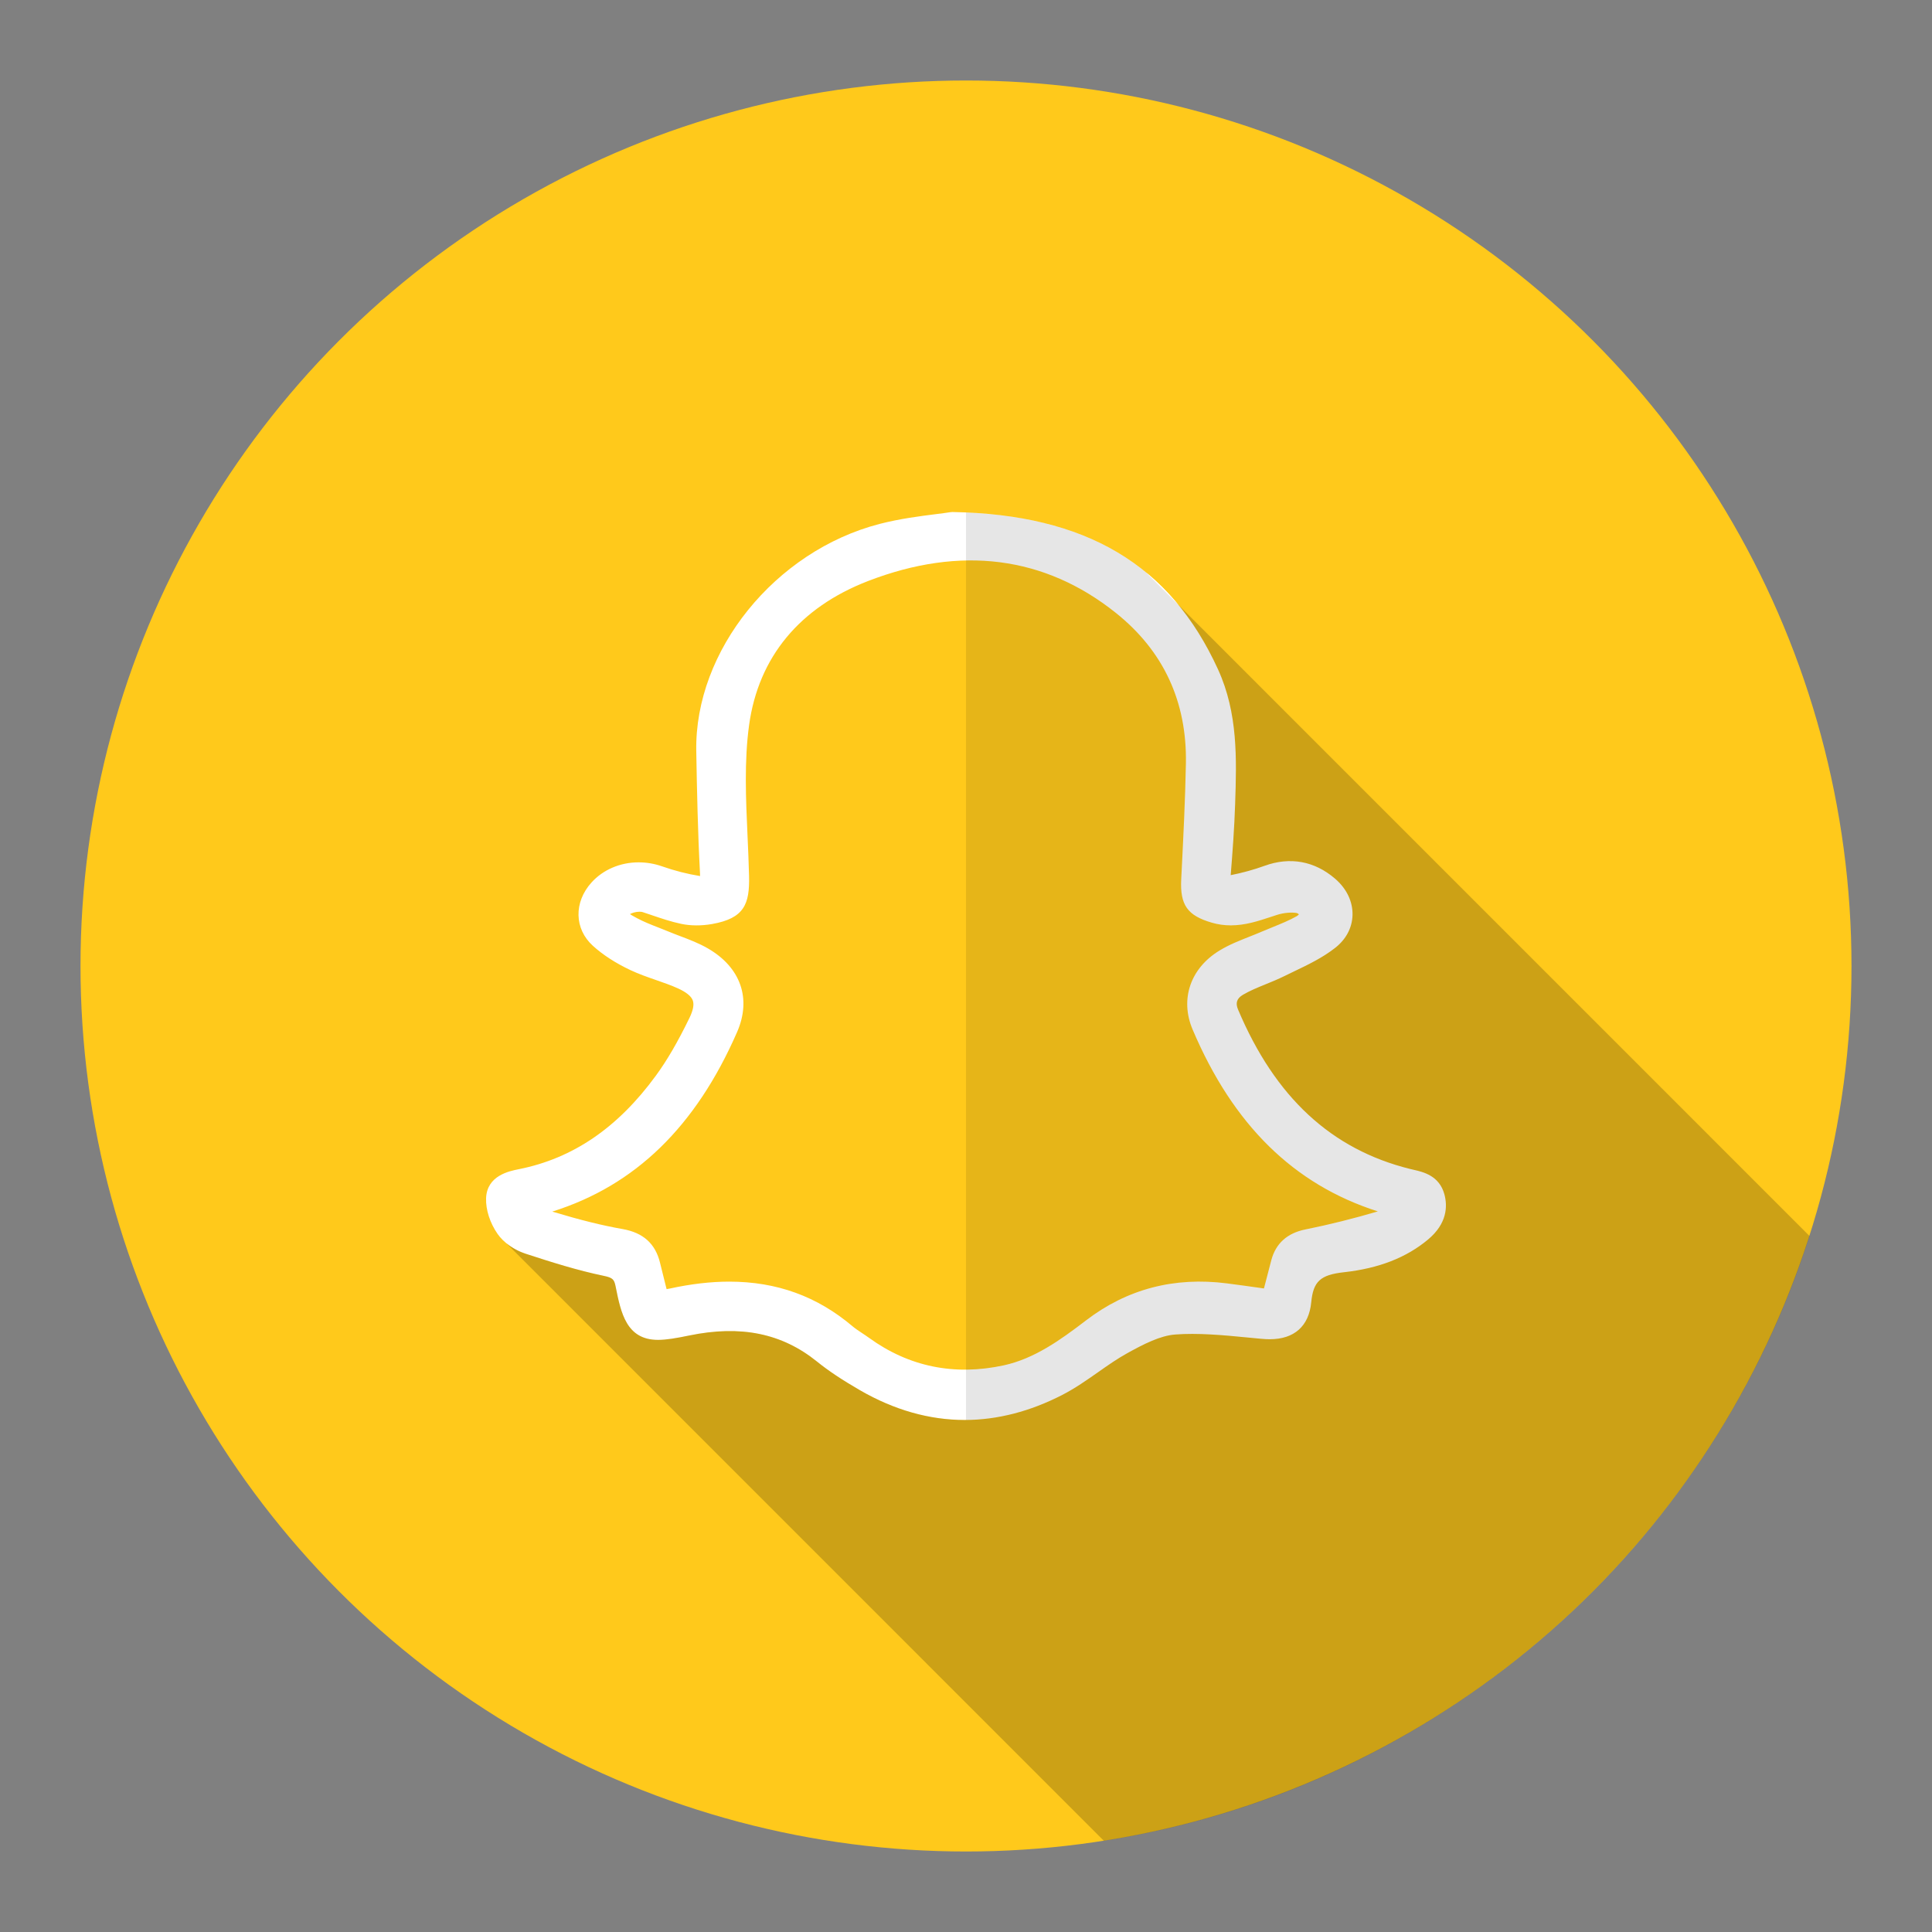
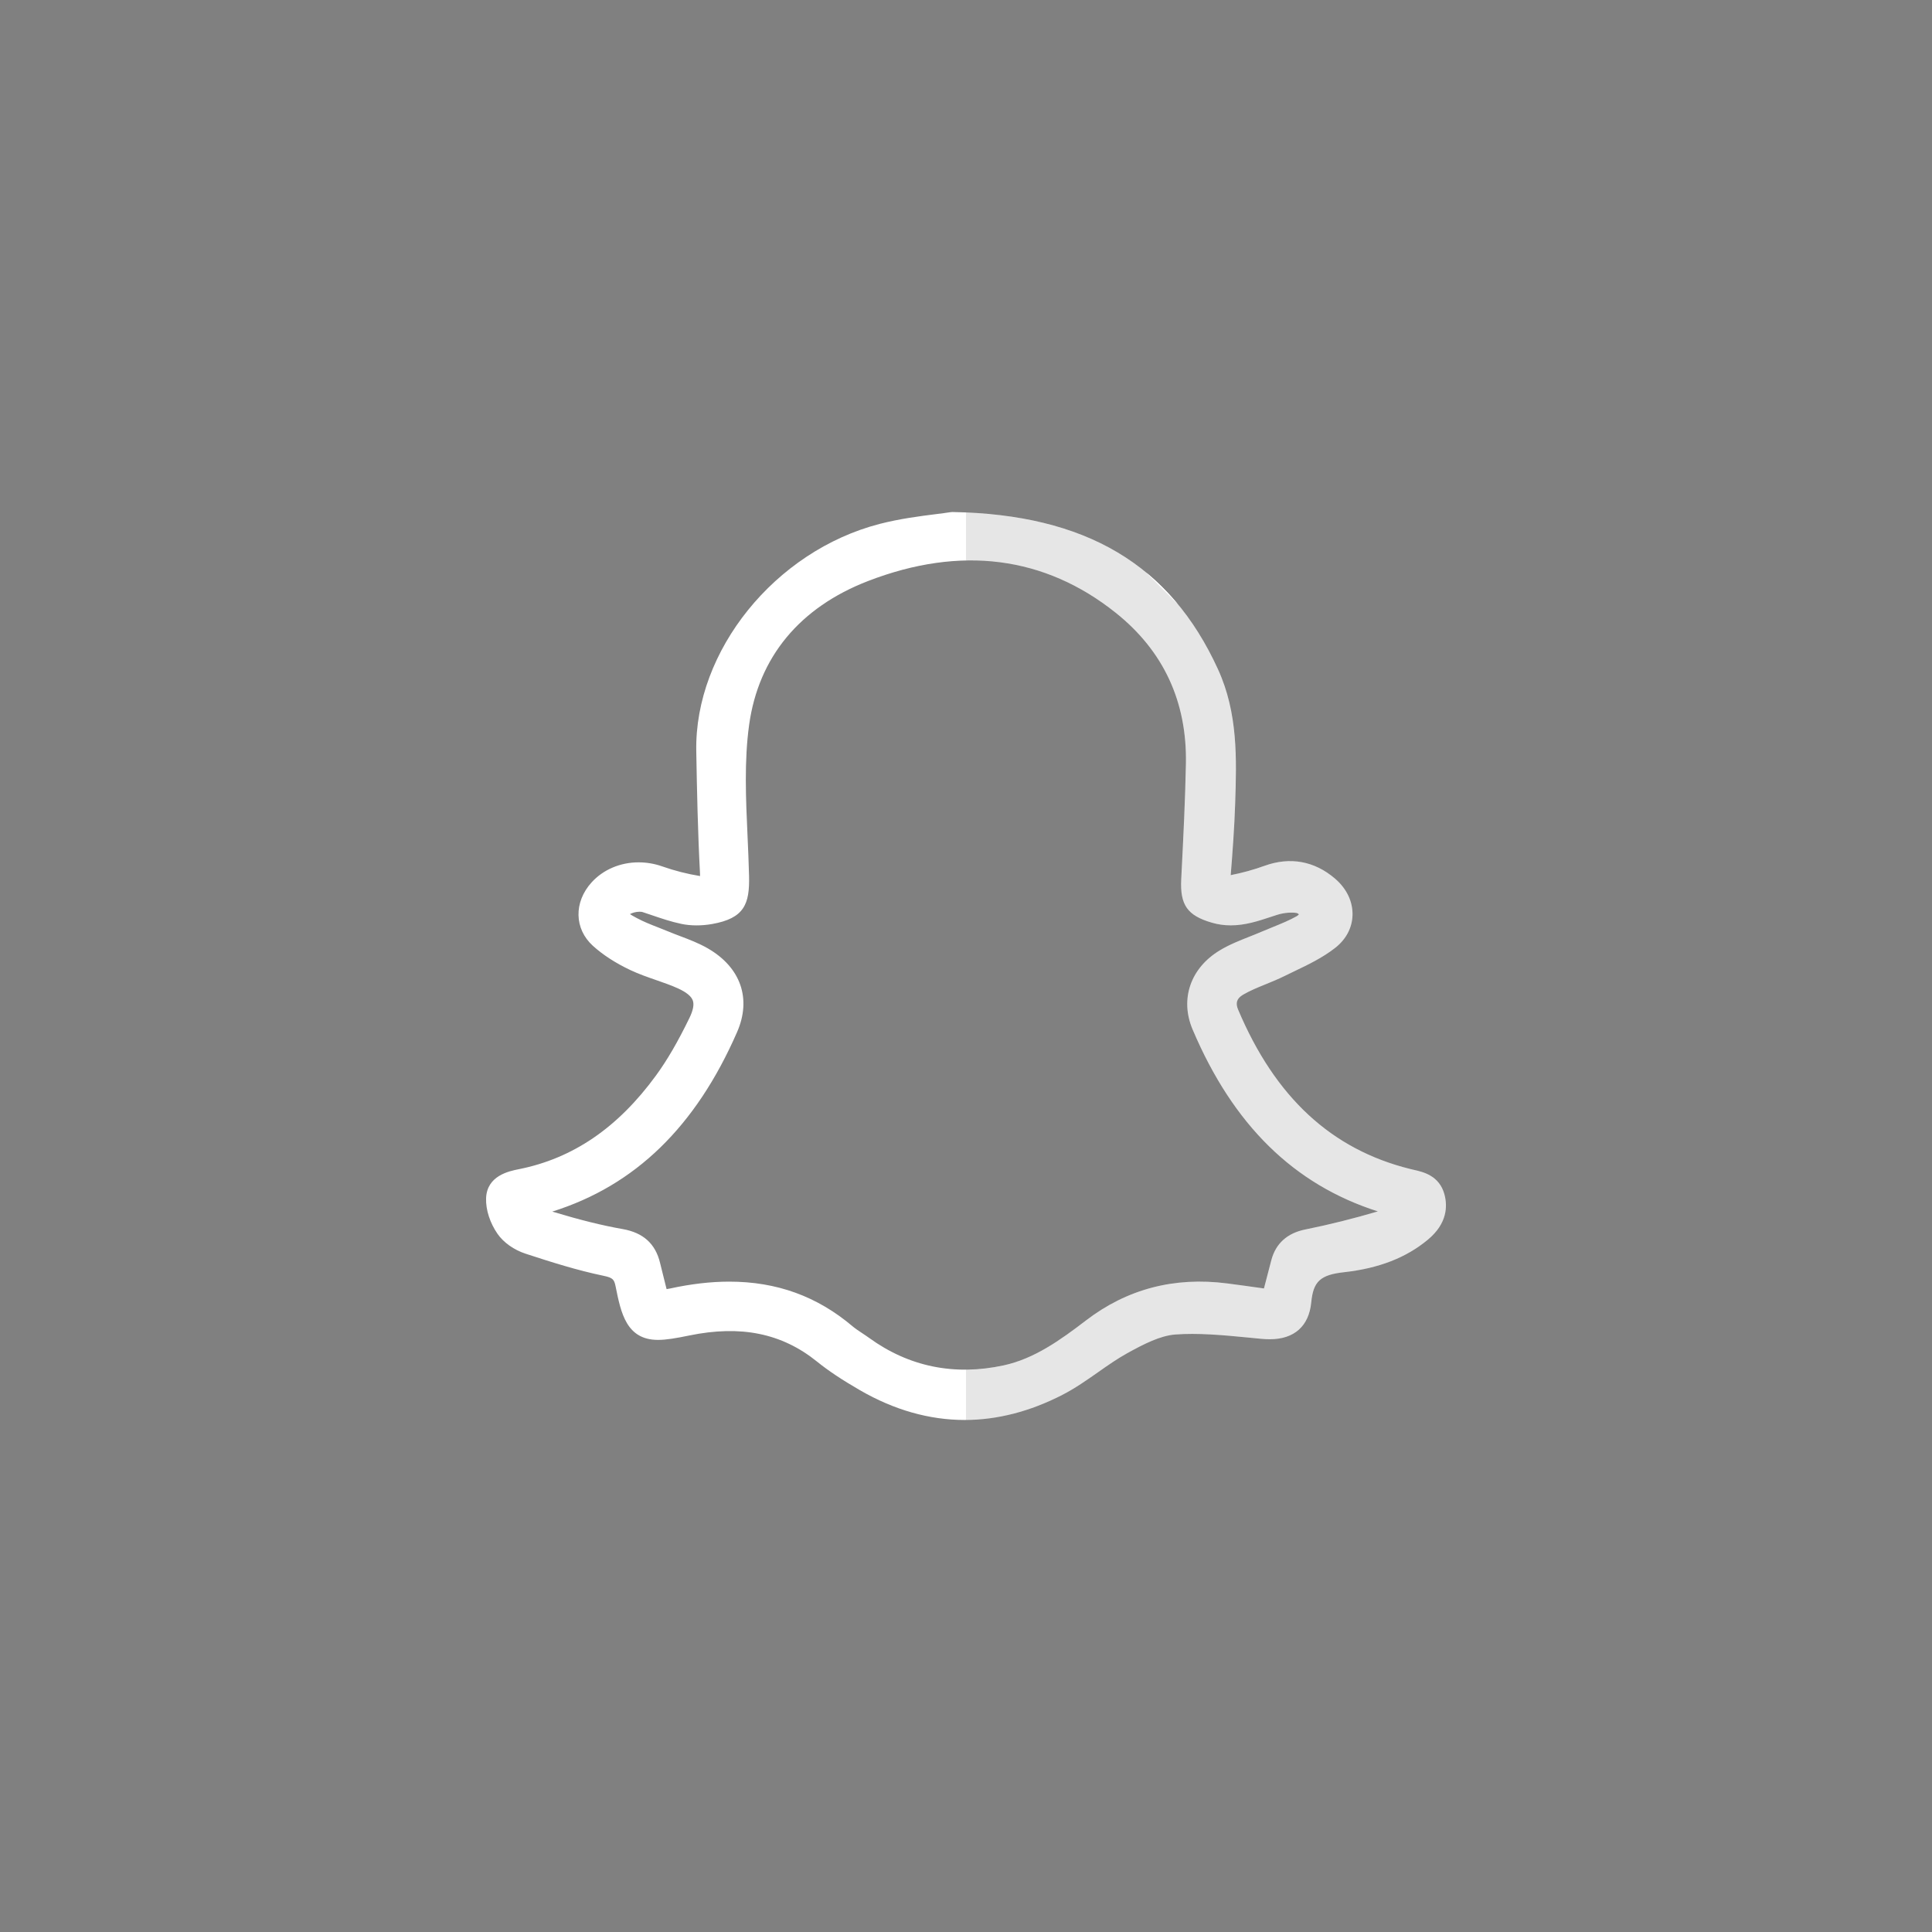
<svg xmlns="http://www.w3.org/2000/svg" version="1.1" id="Capa_1" x="0px" y="0px" width="1200px" height="1200px" viewBox="0 0 1200 1200" enable-background="new 0 0 1200 1200" xml:space="preserve">
  <rect x="0" y="0" width="1200" height="1200" fill="#808080" stroke="none" />
  <g id="VEXELS">
</g>
  <g>
    <g id="BACKGROUND">
      <g>
-         <circle fill="#FFC91B" cx="599.999" cy="600" r="549.998" />
        <path fill="#FFFFFF" d="M897.15,741.801c-3.176-11.616-13.168-13.887-19.129-15.23l-2.084-0.492     c-48.979-12.128-83.971-44.539-106.959-99.061c-1.717-4.083-0.764-6.91,3.092-9.176c4.246-2.498,9.012-4.44,14.061-6.499     c3.797-1.546,7.725-3.15,11.625-5.073c1.787-0.889,3.594-1.749,5.396-2.619l0.74-0.357c8.6-4.113,17.49-8.373,25.365-14.519     c6.785-5.274,10.621-12.517,10.818-20.41c0.209-8.385-3.637-16.425-10.838-22.614c-12.73-10.954-27.936-13.734-43.789-7.992     c-6.654,2.416-13.736,4.365-21.033,5.811c1.141-14.187,2.271-29.262,2.773-44.544c0.895-27.51,1.816-55.949-10.635-83.237     c-29.787-65.221-82.125-96.292-164.996-97.766l-1.314,0.109c-2.422,0.391-5.369,0.761-9.007,1.222     c-9.438,1.187-22.368,2.824-34.914,6.069c-64.938,16.81-114.948,78.77-113.858,141.056c0.426,24.446,0.959,50.46,2.324,76.047     c0.037,0.643,0.041,1.172,0.027,1.606c-7.941-1.29-15.854-3.314-23.517-6.006c-4.745-1.667-9.679-2.508-14.657-2.508     c-11.398,0-22.053,4.547-29.225,12.483c-11.118,12.304-10.751,28.864,0.859,39.374c6.246,5.65,14.047,10.699,23.19,15.026     c5.3,2.498,10.731,4.387,16.146,6.267c4.575,1.59,9.306,3.223,13.592,5.185c5.109,2.339,8.172,4.847,9.112,7.47     c0.896,2.503,0.203,6.137-2.067,10.804c-7.253,14.911-13.863,26.285-20.801,35.784c-23.686,32.465-51.561,51.497-85.219,58.203     c-5.938,1.179-19.846,3.943-20.313,18.109c-0.236,7.074,2.436,15.336,7.146,22.096c3.725,5.354,10.227,9.939,17.39,12.277     c16.2,5.301,32.103,10.331,48.479,13.732c5.827,1.218,6.576,2.295,7.479,6.808c3.267,16.221,6.642,32.996,26.328,32.996     c5.091,0,11.176-1.044,19.344-2.729c31.97-6.586,57.498-1.431,79.299,16.138c7.214,5.822,15.491,11.33,26.826,17.883     c21.192,12.243,43.061,18.447,64.994,18.447c20.124,0,40.515-5.237,60.595-15.559c7.963-4.102,15.23-9.189,22.309-14.162     c5.852-4.111,11.891-8.354,18.047-11.75c10.369-5.717,20.457-10.905,29.84-11.616c13.732-1.058,29.563,0.344,44.955,1.86     c2.773,0.28,5.543,0.551,8.311,0.803c1.982,0.184,3.764,0.271,5.455,0.271c15.158,0,24.289-8.127,25.725-22.889     c1.262-13.069,5.648-17.1,20.395-18.737c21.578-2.392,38.631-9.021,52.135-20.288     C898.986,759.886,899.134,749.102,897.15,741.801z M439.628,589.047c-5.582-3.211-11.439-5.438-17.1-7.581     c-2.34-0.884-4.755-1.8-7.079-2.769c-2.134-0.892-4.286-1.732-6.497-2.595c-4.521-1.761-9.197-3.595-13.279-5.798l-0.882-0.479     c-1.819-0.966-2.894-1.628-3.522-2.067c1.252-0.675,3.484-1.477,6.001-1.477c1.056,0,1.647,0.169,1.792,0.213     c1.488,0.485,2.984,0.995,4.468,1.49l1.179,0.401c5.897,2.008,11.992,4.085,18.45,5.45c5.788,1.223,12.55,1.246,19.122,0.089     c20.054-3.536,23.388-12.448,22.967-29.848c-0.202-8.461-0.594-17.109-0.939-24.739c-1.043-22.972-2.123-46.728,0.983-69.101     c5.835-42.061,31.399-72.967,73.926-89.371c57.406-22.134,109.642-15.495,153.843,19.796c29.6,23.646,44.25,55.154,43.525,93.661     C736.16,497,735,519.997,733.878,542.248l-0.193,3.853c-0.807,15.986,3.799,22.553,18.941,26.972     c3.875,1.133,7.75,1.681,11.848,1.681c8.957,0,16.984-2.649,24.758-5.218c1.344-0.447,2.695-0.892,4.045-1.321     c4.262-1.355,9.32-1.708,12.287-1.09c0.309,0.108,0.781,0.41,1.246,0.778c-0.465,0.485-0.961,0.915-1.383,1.156     c-4.547,2.578-9.799,4.716-14.969,6.809c-2.396,0.966-4.793,1.93-7.15,2.954c-2.43,1.054-4.957,2.054-7.416,3.022     c-6.094,2.404-12.395,4.895-18.342,8.494c-18.191,11.014-24.783,30.303-16.791,49.127     c25.145,59.247,62.838,96.292,115.045,112.957c-15.008,4.436-30.111,8.204-44.955,11.199     c-11.316,2.271-18.447,8.688-21.201,19.057c-1.34,5.025-2.639,10.06-3.992,15.317l-0.59,2.29l-2.047-0.29     c-7.152-1.01-13.902-1.952-20.807-2.841c-32.871-4.232-62.223,3.498-87.6,22.927c-16.186,12.402-32.285,23.878-51.217,27.971     c-30.587,6.624-58.834,0.865-83.563-17.052c-1.433-1.038-2.914-2.024-4.51-3.077c-2.068-1.372-4.027-2.667-5.671-4.049     c-22.107-18.729-47.211-27.831-76.745-27.831c-11.469,0-23.852,1.449-36.801,4.28c-0.657,0.146-1.336,0.271-2.068,0.367     l-0.4-1.565c-1.301-5.15-2.514-9.943-3.67-14.741c-2.855-11.872-10.441-18.737-23.19-20.984     c-12.681-2.232-26.461-5.648-43.377-10.751c-0.118-0.038-0.249-0.082-0.372-0.12c51.492-16.153,89.109-52.725,114.773-111.459     C466.886,620.296,460.087,600.846,439.628,589.047z" />
        <line fill="none" x1="711.638" y1="355.401" x2="674.265" y2="318.032" />
-         <path opacity="0.2" enable-background="new    " d="M731.744,375.513c9.592,11.579,17.795,24.987,24.787,40.261     c12.475,27.302,11.537,55.736,10.639,83.238c-0.488,15.276-1.623,30.39-2.764,44.566c7.316-1.46,14.385-3.409,21.043-5.811     c15.844-5.77,31.035-2.967,43.789,8.006c7.191,6.176,11.051,14.221,10.848,22.587c-0.203,7.883-4.063,15.154-10.848,20.395     c-7.875,6.175-16.775,10.438-25.346,14.538l-0.734,0.367c-1.832,0.851-3.615,1.711-5.402,2.6     c-3.904,1.952-7.842,3.532-11.625,5.073c-5.074,2.078-9.828,4.025-14.051,6.504c-3.865,2.271-4.838,5.122-3.131,9.181     c22.988,54.521,58.01,86.942,106.965,99.041l2.117,0.493c5.928,1.377,15.924,3.652,19.09,15.229     c1.984,7.32,1.865,18.119-10.162,28.121c-13.523,11.248-30.547,17.916-52.154,20.313c-14.746,1.618-19.133,5.644-20.398,18.723     c-1.422,14.742-10.563,22.869-25.711,22.869c-1.705,0-3.453-0.087-5.445-0.29c-2.764-0.242-5.527-0.483-8.33-0.764     c-15.393-1.546-31.197-2.928-44.936-1.87c-9.383,0.691-19.461,5.891-29.85,11.621c-6.137,3.372-12.191,7.634-18.041,11.741     c-7.074,4.957-14.342,10.074-22.305,14.171c-19.791,10.21-39.934,15.438-59.8,15.563h-0.812     c-21.938,0-43.797-6.214-64.997-18.443c-11.335-6.585-19.583-12.064-26.812-17.916c-21.814-17.549-47.326-22.709-79.299-16.128     c-8.163,1.705-14.258,2.72-19.334,2.72c-19.701,0-23.076-16.775-26.323-32.986c-0.894-4.508-1.667-5.604-7.475-6.783     c-16.372-3.406-32.294-8.451-48.509-13.728c-4.344-1.42-8.451-3.701-11.859-6.465l285.429,285.47l85.64,85.639     c207.07-32.373,375.82-180.254,438.299-375.655L731.744,375.513z" />
        <path fill="#FFFFFF" d="M711.638,355.401l20.105,20.107C725.617,368.039,718.91,361.334,711.638,355.401z" />
        <path opacity="0.1" enable-background="new    " d="M886.978,769.903c-13.529,11.248-30.557,17.916-52.164,20.313     c-14.74,1.618-19.129,5.644-20.389,18.723c-1.426,14.742-10.563,22.869-25.715,22.869c-1.711,0-3.451-0.087-5.441-0.29     c-2.768-0.242-5.527-0.483-8.334-0.764c-15.398-1.546-31.199-2.928-44.936-1.87c-9.379,0.691-19.457,5.891-29.855,11.621     c-6.137,3.372-12.186,7.634-18.037,11.741c-7.068,4.957-14.336,10.074-22.309,14.171c-19.781,10.21-39.93,15.438-59.795,15.563     v-31.281c7.641-0.038,15.439-0.889,23.398-2.638c18.936-4.098,35.02-15.559,51.23-27.99     c25.348-19.414,54.719-27.131,87.59-22.912c6.904,0.894,13.645,1.831,20.797,2.846l2.066,0.285l0.57-2.314     c1.344-5.247,2.643-10.282,3.982-15.278c2.768-10.397,9.914-16.814,21.211-19.095c14.834-2.967,29.938-6.735,44.975-11.166     c-52.203-16.655-89.9-53.705-115.055-112.981c-8.002-18.805-1.42-38.108,16.781-49.117c5.928-3.609,12.268-6.09,18.361-8.489     c2.439-0.974,4.951-1.949,7.393-3.008c2.352-1.053,4.748-1.983,7.145-2.964c5.16-2.116,10.441-4.226,14.994-6.827     c0.406-0.242,0.893-0.643,1.381-1.134c-0.488-0.367-0.932-0.693-1.256-0.775c-2.971-0.649-8.045-0.282-12.268,1.054     c-1.383,0.449-2.721,0.894-4.059,1.341c-7.76,2.559-15.805,5.199-24.738,5.199c-4.107,0-8.006-0.524-11.867-1.667     c-15.152-4.429-19.742-10.971-18.932-26.976l0.203-3.858c1.102-22.222,2.281-45.218,2.682-67.928     c0.734-38.514-13.93-69.995-43.51-93.642c-28.029-22.388-59.314-33.232-93.071-32.544v-29.817     c46.886,1.991,83.606,14.097,111.636,37.094l20.109,20.107c9.586,11.579,17.791,24.987,24.781,40.261     c12.471,27.302,11.539,55.736,10.645,83.239c-0.492,15.275-1.633,30.389-2.768,44.565c7.311-1.459,14.383-3.409,21.041-5.811     c15.844-5.769,31.035-2.967,43.795,8.007c7.191,6.175,11.047,14.22,10.844,22.586c-0.203,7.883-4.059,15.154-10.844,20.395     c-7.885,6.175-16.775,10.439-25.355,14.538l-0.73,0.367c-1.832,0.851-3.619,1.711-5.402,2.6     c-3.904,1.952-7.842,3.532-11.619,5.073c-5.078,2.078-9.834,4.025-14.061,6.504c-3.855,2.271-4.832,5.122-3.127,9.181     c22.994,54.521,58.016,86.942,106.965,99.041l2.113,0.493c5.932,1.377,15.924,3.652,19.094,15.229     C899.125,749.102,899,759.901,886.978,769.903z" />
-         <path opacity="0.1" enable-background="new    " d="M855.814,752.431c-15.027,4.426-30.141,8.194-44.965,11.166     c-11.297,2.275-18.447,8.702-21.211,19.095c-1.344,4.996-2.639,10.036-3.986,15.278l-0.566,2.314l-2.066-0.29     c-7.152-1.01-13.896-1.952-20.807-2.841c-32.865-4.224-62.232,3.498-87.59,22.912c-16.205,12.437-32.291,23.893-51.227,27.99     c-7.963,1.754-15.762,2.595-23.397,2.643V348.129c33.757-0.688,65.042,10.156,93.071,32.544     c29.58,23.642,44.24,55.128,43.51,93.642c-0.406,22.709-1.58,45.701-2.682,67.928l-0.203,3.857     c-0.816,16.008,3.779,22.548,18.932,26.977c3.855,1.138,7.76,1.666,11.867,1.666c8.934,0,16.979-2.64,24.738-5.198     c1.338-0.447,2.676-0.892,4.059-1.341c4.223-1.336,9.307-1.708,12.264-1.054c0.328,0.082,0.771,0.411,1.26,0.775     c-0.488,0.49-0.975,0.892-1.381,1.133c-4.553,2.603-9.834,4.716-14.994,6.828c-2.396,0.976-4.793,1.905-7.15,2.964     c-2.436,1.059-4.947,2.034-7.387,3.008c-6.094,2.396-12.434,4.875-18.361,8.492c-18.201,11.006-24.783,30.304-16.781,49.114     C765.914,698.721,803.611,735.771,855.814,752.431z" />
      </g>
    </g>
  </g>
</svg>